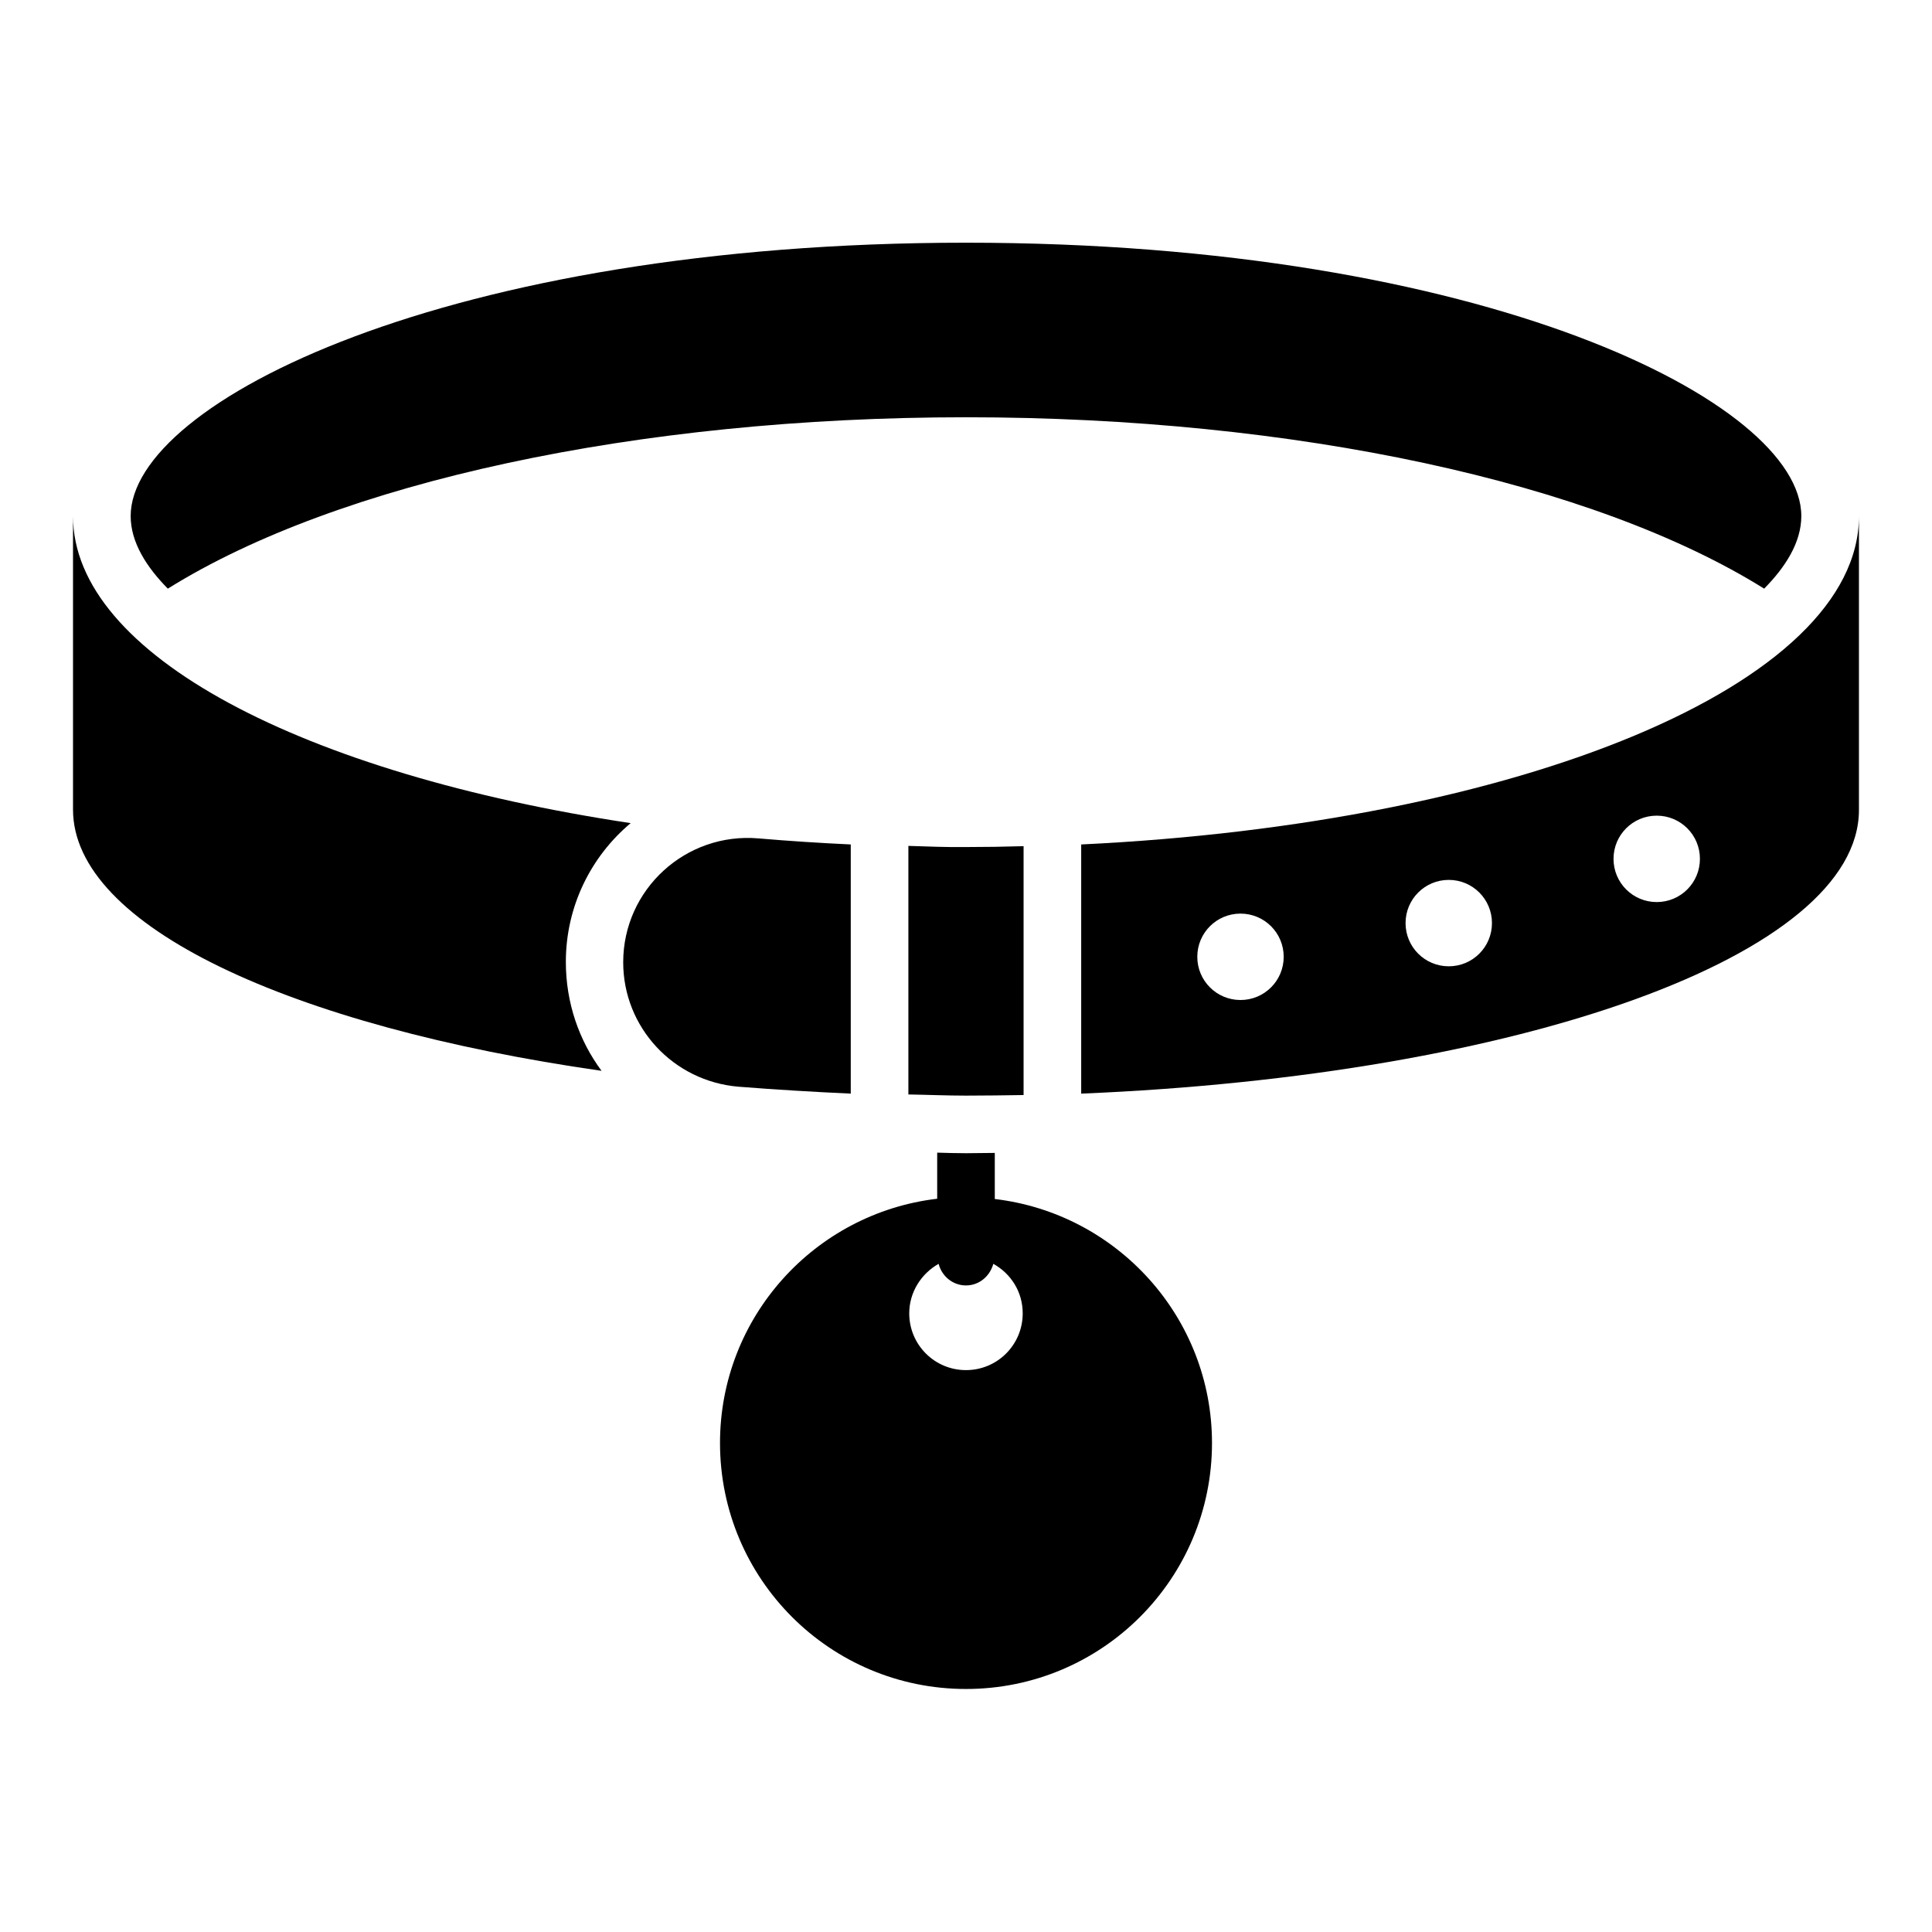
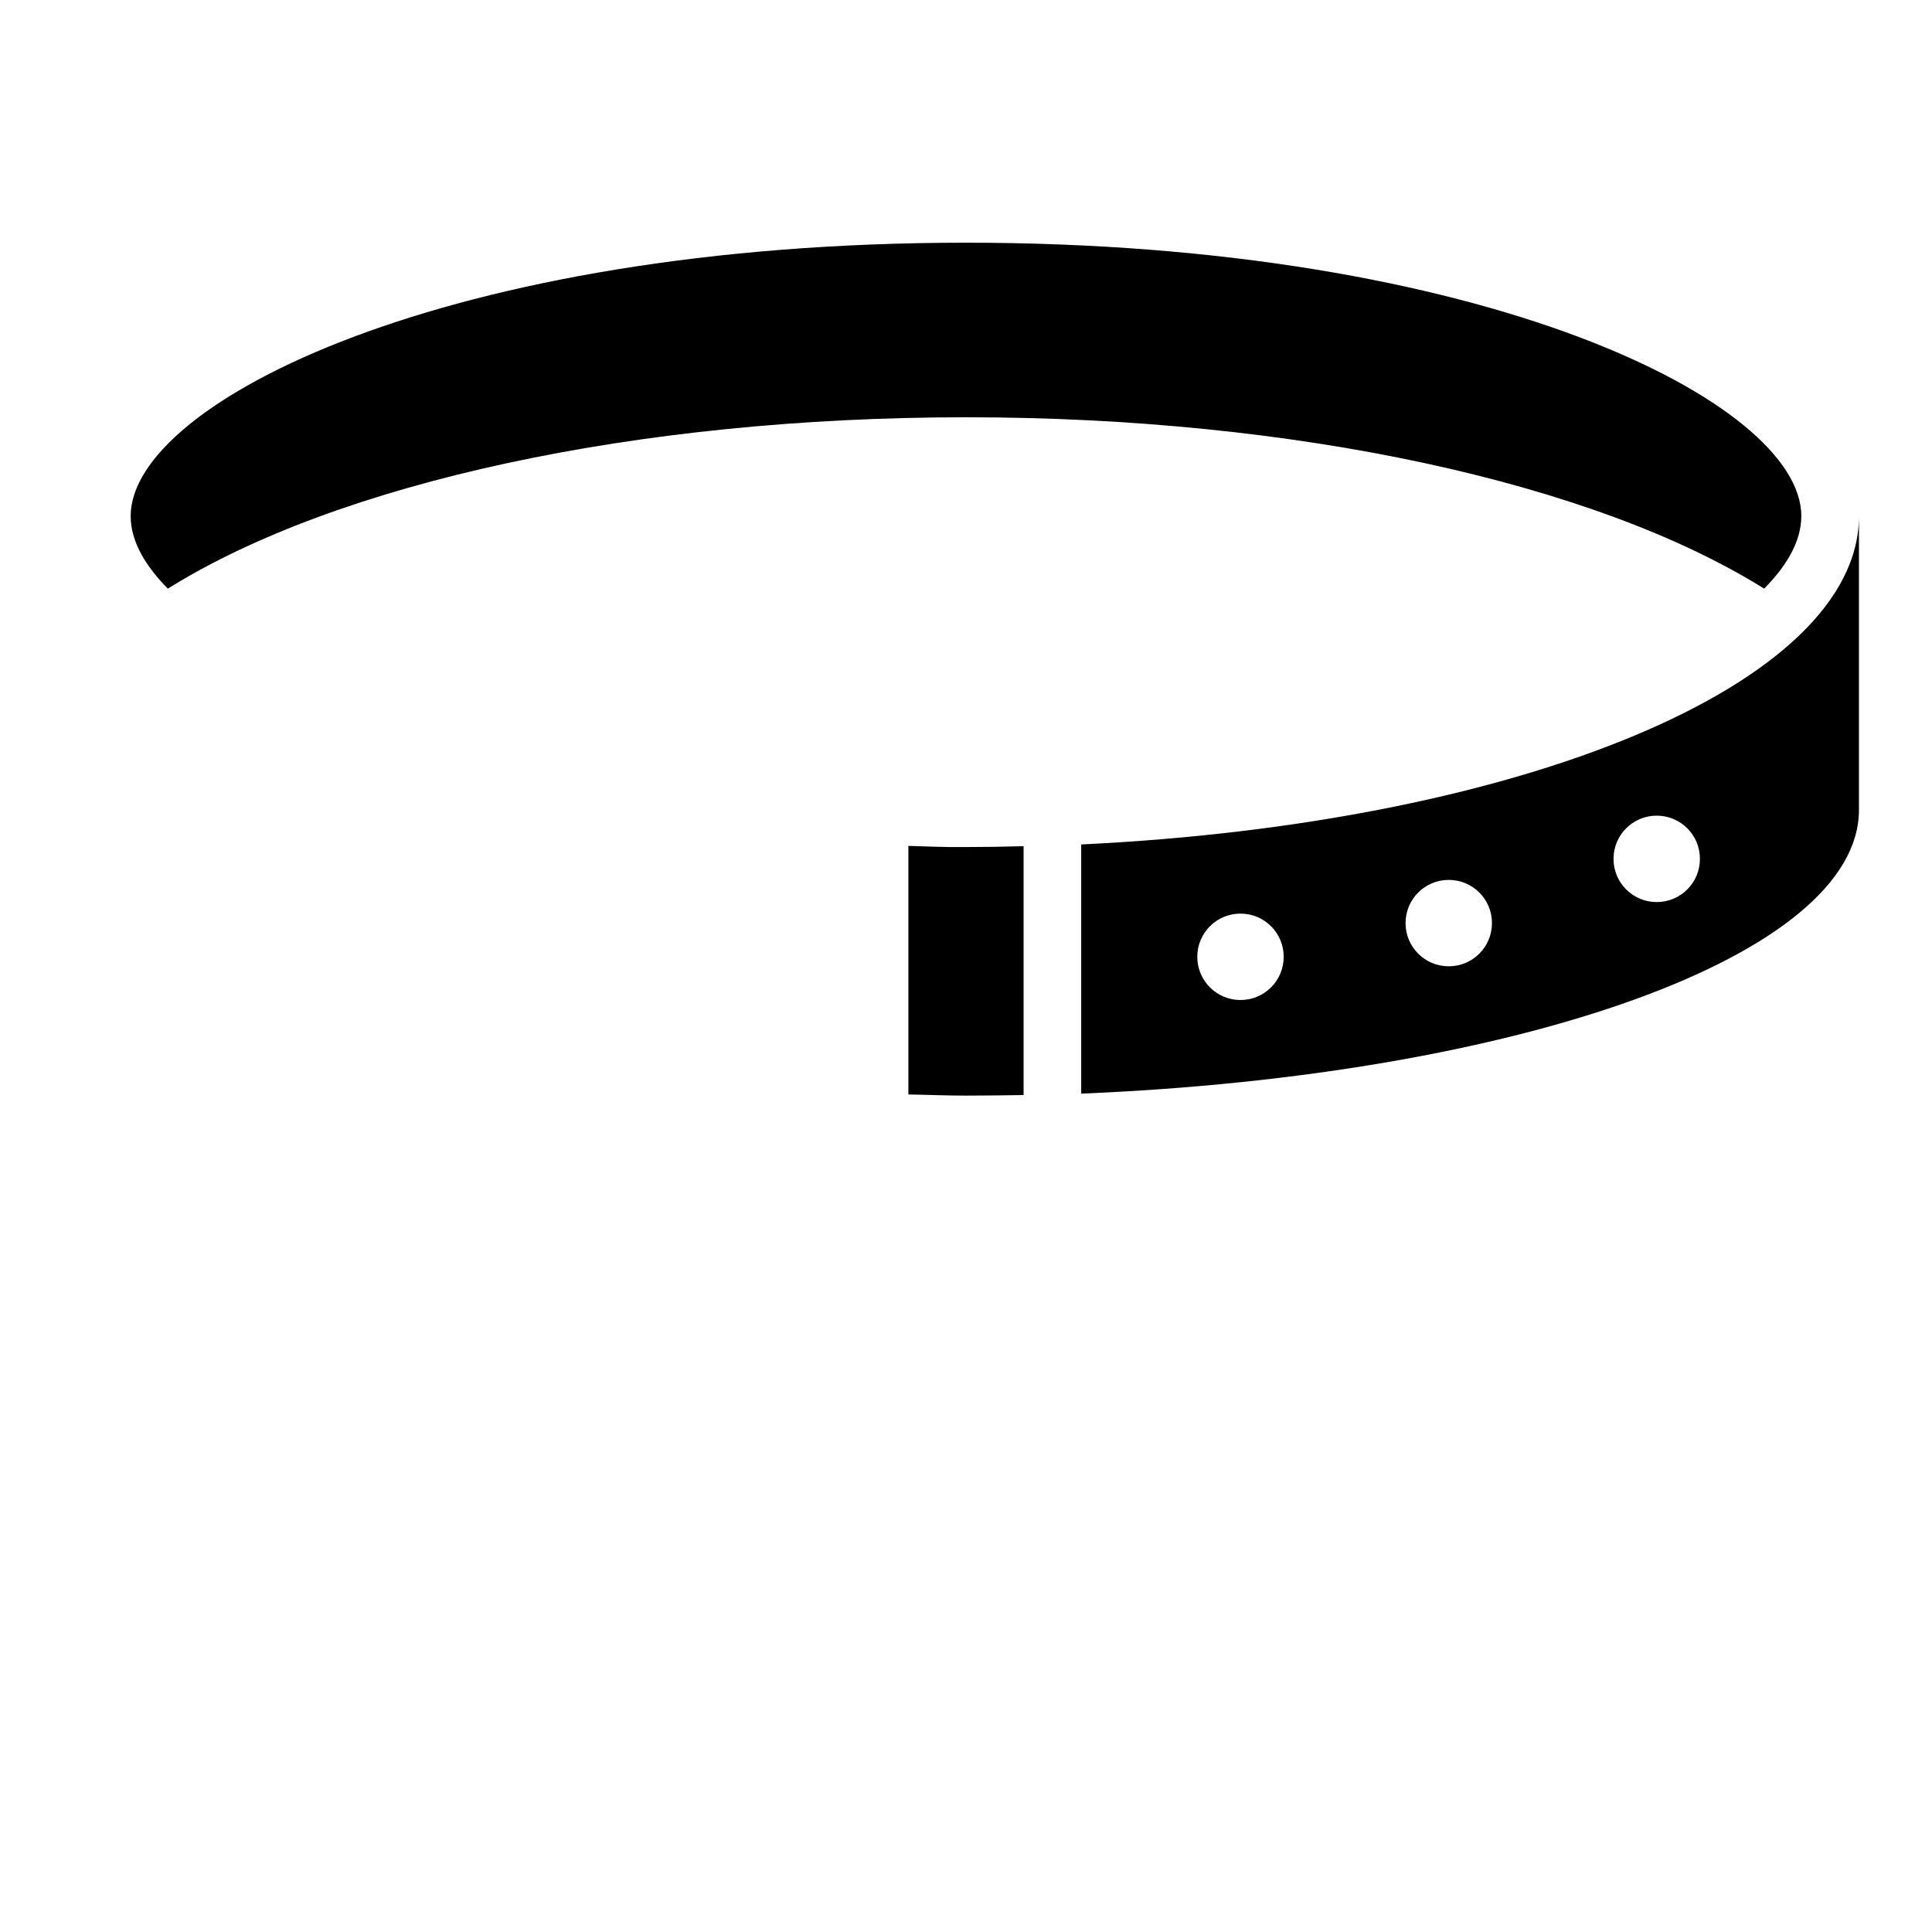
<svg xmlns="http://www.w3.org/2000/svg" fill="#000000" width="800px" height="800px" version="1.1" viewBox="144 144 512 512">
  <g>
    <path d="m400 254.58c87.176 0 166.41 17.25 211.52 45.418 5.574-5.648 9.848-12.215 9.848-19.238 0-30.23-84.195-72.441-221.37-72.441s-221.37 42.215-221.37 72.441c0 7.023 4.273 13.586 9.848 19.238 45.113-28.168 124.35-45.418 211.52-45.418z" />
    <path d="m384.73 368.17v65.875c5.113 0.078 10.078 0.305 15.266 0.305 5.113 0 10.23-0.078 15.266-0.152v-65.953c-5.039 0.152-10.152 0.23-15.266 0.23-5.188 0.074-10.148-0.152-15.266-0.305z" />
-     <path d="m311.14 362.14c-86.641-13.055-147.79-44.578-147.79-81.375v77.785c0 30.84 57.555 57.402 140.07 69.234-5.953-8.016-9.465-18.016-9.465-28.855 0-14.73 6.641-27.934 17.176-36.789z" />
-     <path d="m369.46 433.82v-66.031c-8.246-0.383-16.41-0.918-24.426-1.602-19.312-1.68-35.879 13.512-35.879 32.824 0 17.25 13.281 31.527 30.535 32.977 9.691 0.762 19.617 1.371 29.77 1.832z" />
    <path d="m430.53 367.79v66.031c116.26-4.809 206.11-36.641 206.11-75.191v-77.863c0 44.656-89.848 81.449-206.11 87.023zm42.215 41.223c-6.336 0-11.449-5.113-11.449-11.449 0-6.336 5.113-11.449 11.449-11.449 6.336 0 11.449 5.113 11.449 11.449 0 6.332-5.113 11.449-11.449 11.449zm55.191-8.934c-6.336 0-11.449-5.113-11.449-11.449s5.113-11.449 11.449-11.449 11.449 5.113 11.449 11.449-5.117 11.449-11.449 11.449zm55.113-17.023c-6.336 0-11.449-5.113-11.449-11.449 0-6.336 5.113-11.449 11.449-11.449 6.336 0 11.449 5.113 11.449 11.449 0 6.336-5.113 11.449-11.449 11.449z" />
-     <path d="m407.63 461.75v-12.215c-2.519 0-5.039 0.078-7.633 0.078s-5.113-0.078-7.633-0.152v12.215c-32.367 3.816-57.555 31.297-57.555 64.73 0 36.031 29.16 65.191 65.191 65.191s65.191-29.16 65.191-65.191c-0.008-33.359-25.199-60.84-57.562-64.656zm-7.633 45.344c-8.32 0-15.039-6.719-15.039-15.039 0-5.648 3.207-10.535 7.785-13.129 0.84 3.281 3.742 5.727 7.25 5.727 3.512 0 6.336-2.441 7.25-5.727 4.656 2.594 7.785 7.406 7.785 13.129 0.004 8.32-6.711 15.039-15.031 15.039z" />
  </g>
</svg>